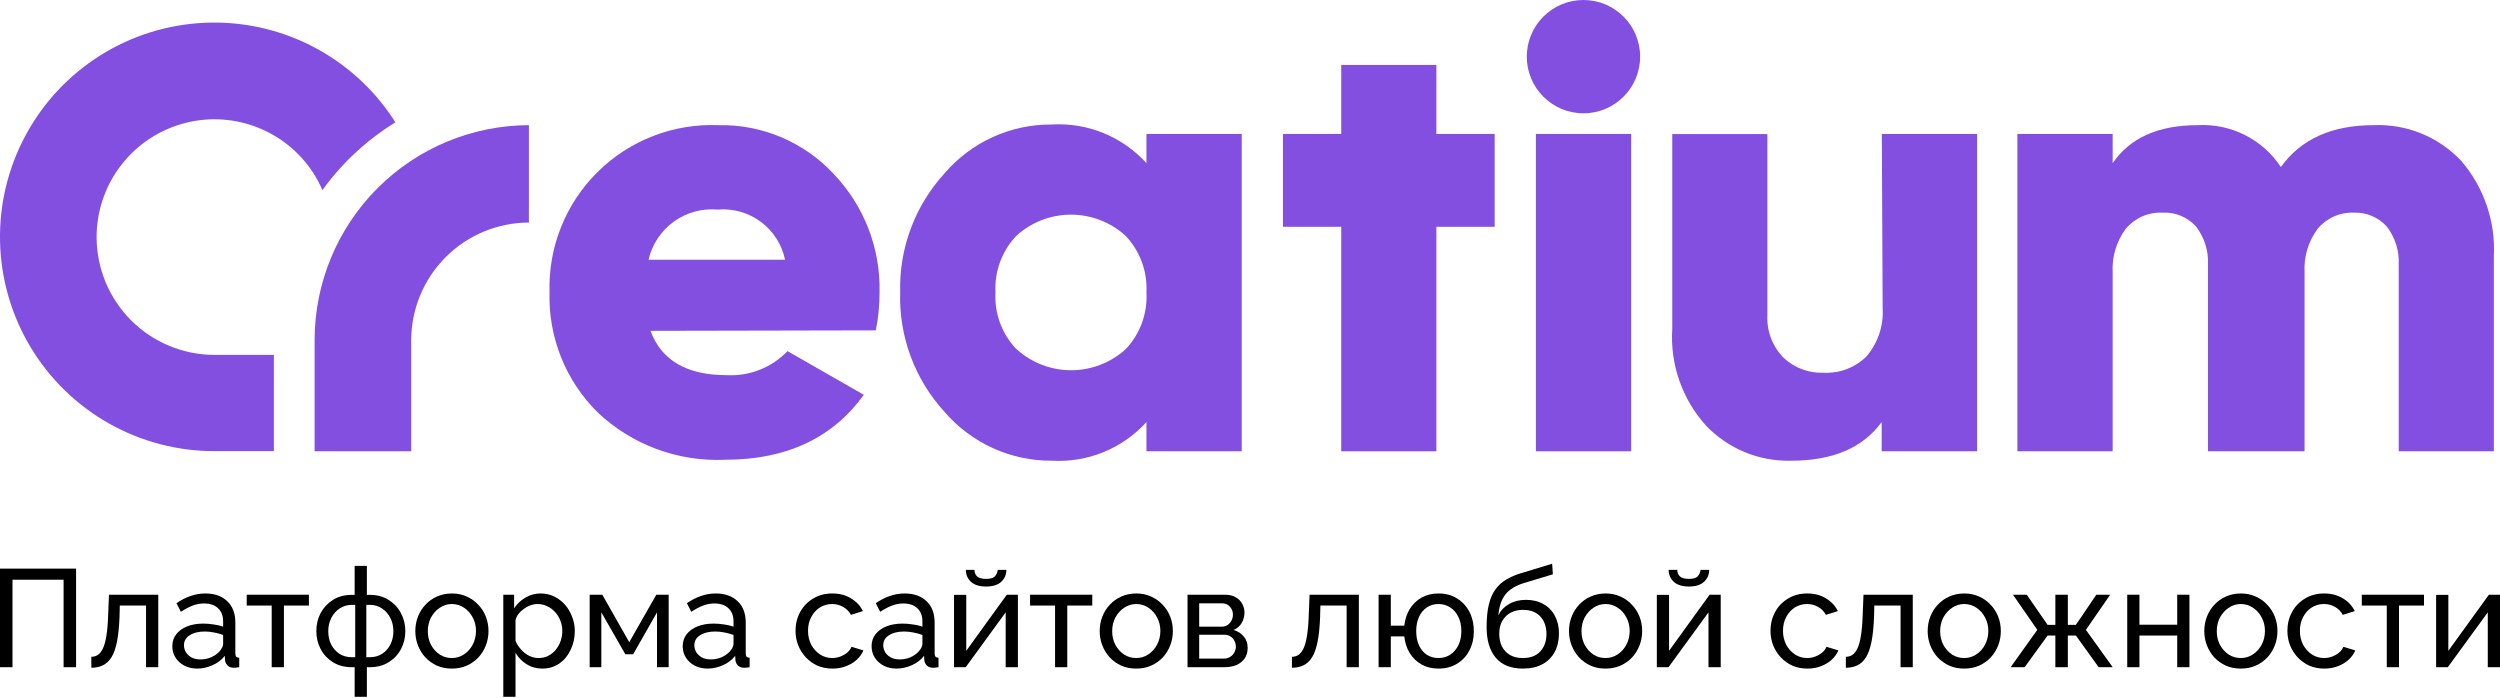
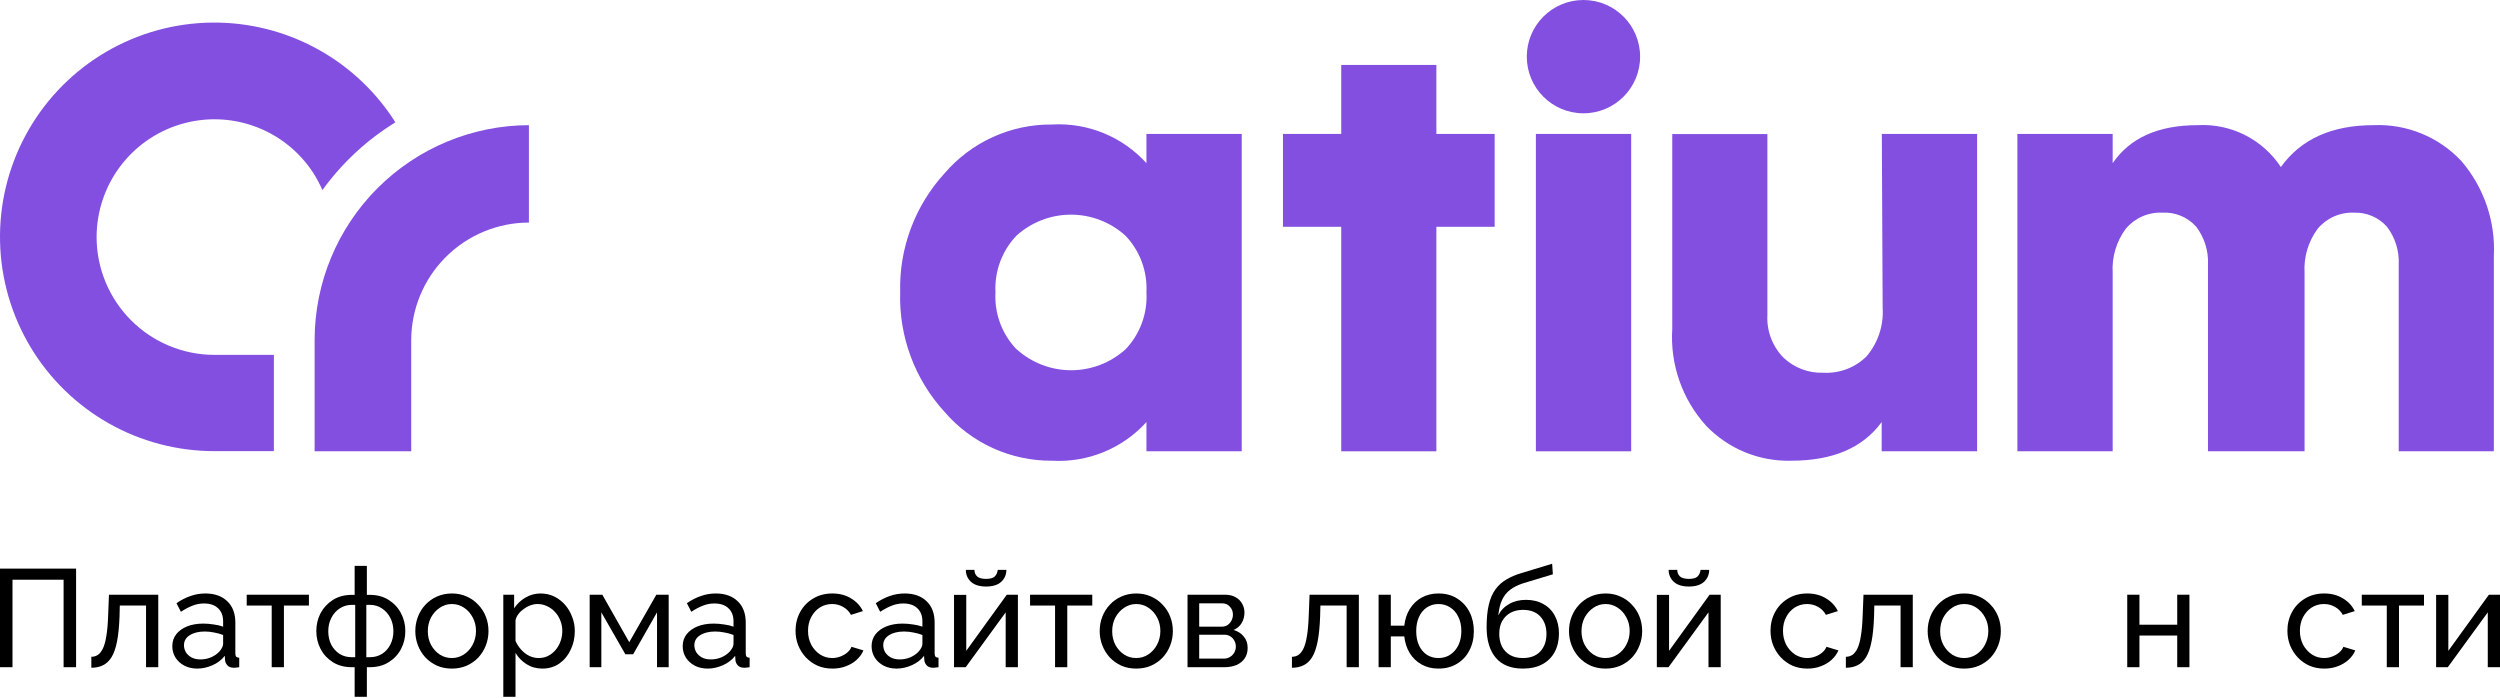
<svg xmlns="http://www.w3.org/2000/svg" width="713" height="199" viewBox="0 0 713 199" fill="none">
-   <path d="M185.523 94.357C188.625 102.783 195.894 106.996 207.237 106.996C210.453 107.169 213.669 106.646 216.665 105.464C219.661 104.281 222.367 102.467 224.599 100.144L246.359 112.599C237.439 124.945 224.275 131.118 206.866 131.118C200.184 131.432 193.509 130.392 187.239 128.061C180.97 125.73 175.236 122.156 170.383 117.553C165.886 113.088 162.353 107.747 160.004 101.862C157.655 95.977 156.539 89.672 156.725 83.338C156.535 76.987 157.655 70.665 160.014 64.765C162.374 58.865 165.923 53.514 170.439 49.046C174.956 44.577 180.344 41.085 186.268 38.789C192.193 36.492 198.527 35.44 204.875 35.697C211.024 35.566 217.13 36.736 222.795 39.129C228.46 41.523 233.555 45.086 237.748 49.586C242.042 54.075 245.41 59.366 247.658 65.158C249.907 70.949 250.991 77.127 250.85 83.338C250.863 86.991 250.506 90.636 249.785 94.218L185.523 94.357ZM184.967 74.078H223.904C223.003 69.757 220.551 65.916 217.011 63.28C213.471 60.644 209.088 59.396 204.69 59.772C200.228 59.367 195.771 60.594 192.144 63.225C188.518 65.855 185.968 69.711 184.967 74.078Z" fill="#834FE1" />
  <path d="M326.965 38.196H354.142V128.71H326.965V120.376C323.58 124.108 319.404 127.034 314.741 128.94C310.078 130.847 305.048 131.686 300.019 131.396C294.216 131.436 288.474 130.214 283.19 127.816C277.906 125.418 273.206 121.9 269.415 117.506C260.89 108.208 256.338 95.946 256.73 83.338C256.399 70.808 260.947 58.64 269.415 49.401C273.198 44.997 277.896 41.472 283.182 39.073C288.468 36.674 294.214 35.458 300.019 35.511C305.048 35.22 310.078 36.059 314.741 37.966C319.404 39.873 323.58 42.799 326.965 46.53V38.196ZM289.926 99.588C294.185 103.453 299.731 105.594 305.482 105.594C311.234 105.594 316.779 103.453 321.038 99.588C323.085 97.428 324.666 94.872 325.686 92.077C326.705 89.282 327.141 86.308 326.965 83.338C327.115 80.387 326.663 77.437 325.636 74.667C324.609 71.897 323.029 69.365 320.992 67.226C316.733 63.361 311.187 61.22 305.436 61.22C299.685 61.22 294.139 63.361 289.879 67.226C287.842 69.365 286.263 71.897 285.236 74.667C284.209 77.437 283.757 80.387 283.907 83.338C283.737 86.311 284.18 89.287 285.207 92.082C286.235 94.878 287.825 97.433 289.879 99.588H289.926Z" fill="#834FE1" />
  <path d="M438.035 128.71V38.196H465.214V128.71H438.035Z" fill="#834FE1" />
  <path d="M536.699 38.196H563.876V128.71H536.653V120.377C531.236 127.738 522.763 131.396 510.772 131.396C506.272 131.505 501.799 130.677 497.637 128.963C493.479 127.249 489.72 124.687 486.604 121.441C483.224 117.716 480.627 113.35 478.965 108.602C477.303 103.854 476.608 98.821 476.928 93.801V38.243H504.059V89.82C503.934 92.067 504.285 94.315 505.082 96.42C505.878 98.525 507.105 100.44 508.688 102.042C510.198 103.463 511.971 104.571 513.911 105.302C515.851 106.033 517.911 106.373 519.985 106.302C522.245 106.431 524.509 106.086 526.629 105.289C528.754 104.492 530.685 103.26 532.301 101.672C535.597 97.825 537.259 92.839 536.931 87.782L536.699 38.196Z" fill="#834FE1" />
  <path d="M676.984 35.696C681.642 35.503 686.286 36.317 690.601 38.083C694.916 39.849 698.8 42.525 701.986 45.928C708.454 53.477 711.769 63.225 711.245 73.152V128.71H684.114V75.513C684.313 71.6 683.114 67.745 680.735 64.633C679.563 63.325 678.114 62.29 676.498 61.602C674.882 60.914 673.137 60.59 671.382 60.651C669.405 60.567 667.437 60.942 665.632 61.745C663.822 62.548 662.224 63.758 660.965 65.281C658.312 68.891 657.002 73.311 657.261 77.782V128.71H629.713V75.513C629.912 71.6 628.713 67.745 626.334 64.633C625.125 63.281 623.625 62.221 621.949 61.531C620.278 60.842 618.463 60.541 616.657 60.651C614.68 60.567 612.712 60.942 610.907 61.745C609.097 62.548 607.499 63.758 606.24 65.281C603.587 68.891 602.277 73.311 602.536 77.782V128.71H575.359V38.196H602.536V46.53C607.471 39.307 615.56 35.696 626.796 35.696C631.445 35.439 636.084 36.407 640.242 38.504C644.404 40.6 647.941 43.75 650.501 47.641C656.21 39.678 665.039 35.696 676.984 35.696Z" fill="#834FE1" />
  <path d="M426.275 38.196H409.654V18.52H382.523V38.196H365.902V64.679H382.523V128.71H409.654V64.679H426.275V38.196Z" fill="#834FE1" />
  <path d="M27.551 67.642C27.549 60.414 29.878 53.377 34.191 47.576C38.505 41.775 44.573 37.52 51.497 35.441C58.42 33.361 65.829 33.57 72.625 36.034C79.42 38.499 85.24 43.089 89.221 49.123C90.267 50.744 91.18 52.448 91.953 54.216C97.544 46.475 104.608 39.914 112.741 34.909L112.185 33.983C106.372 25.139 98.362 17.955 88.938 13.137C79.514 8.318 69.001 6.029 58.428 6.495C47.854 6.96 37.582 10.163 28.618 15.791C19.655 21.419 12.306 29.278 7.292 38.599C2.278 47.92 -0.229 58.384 0.016 68.965C0.261 79.546 3.25 89.882 8.69 98.961C14.13 108.04 21.834 115.55 31.049 120.758C40.264 125.964 50.672 128.689 61.256 128.664H78.109V101.209H61.164C52.257 101.209 43.715 97.674 37.413 91.38C31.11 85.087 27.563 76.549 27.551 67.642Z" fill="#834FE1" />
  <path d="M117.278 128.71H89.73V96.903C89.755 80.694 96.198 65.153 107.651 53.683C119.105 42.213 134.635 35.745 150.844 35.696V63.476C141.946 63.488 133.415 67.028 127.123 73.321C120.831 79.613 117.29 88.144 117.278 97.042V128.71Z" fill="#834FE1" />
  <path d="M451.601 32.316C460.525 32.316 467.76 25.082 467.76 16.158C467.76 7.234 460.525 0 451.601 0C442.677 0 435.443 7.234 435.443 16.158C435.443 25.082 442.677 32.316 451.601 32.316Z" fill="#834FE1" />
  <path d="M0 190.286V162.169H21.701V190.286H18.137V165.337H3.564V190.286H0Z" fill="black" />
  <path d="M26.049 190.444V187.316C26.735 187.316 27.342 187.144 27.87 186.801C28.425 186.431 28.913 185.824 29.335 184.98C29.758 184.108 30.088 182.92 30.325 181.415C30.59 179.884 30.761 177.944 30.84 175.594L31.078 169.614H45.136V190.286H41.651V172.703H34.167L34.088 175.911C33.982 178.736 33.744 181.085 33.375 182.96C33.005 184.834 32.49 186.313 31.83 187.395C31.17 188.477 30.352 189.256 29.375 189.732C28.425 190.207 27.316 190.444 26.049 190.444Z" fill="black" />
  <path d="M49.141 184.306C49.141 182.986 49.51 181.851 50.25 180.901C51.015 179.924 52.058 179.171 53.378 178.643C54.698 178.115 56.229 177.851 57.972 177.851C58.896 177.851 59.873 177.93 60.902 178.089C61.932 178.221 62.843 178.432 63.635 178.722V177.217C63.635 175.634 63.16 174.393 62.209 173.495C61.259 172.571 59.912 172.109 58.17 172.109C57.035 172.109 55.939 172.32 54.883 172.743C53.853 173.139 52.758 173.719 51.596 174.485L50.329 172.03C51.675 171.106 53.022 170.419 54.368 169.97C55.714 169.495 57.114 169.258 58.566 169.258C61.206 169.258 63.292 169.997 64.823 171.476C66.354 172.927 67.12 174.96 67.12 177.574V186.326C67.12 186.748 67.199 187.065 67.357 187.276C67.542 187.461 67.833 187.567 68.228 187.593V190.286C67.885 190.339 67.582 190.378 67.318 190.405C67.08 190.431 66.882 190.444 66.724 190.444C65.905 190.444 65.285 190.22 64.863 189.771C64.466 189.322 64.242 188.847 64.189 188.345L64.11 187.038C63.212 188.2 62.038 189.098 60.586 189.732C59.134 190.365 57.695 190.682 56.269 190.682C54.896 190.682 53.669 190.405 52.586 189.85C51.504 189.27 50.659 188.504 50.052 187.553C49.445 186.576 49.141 185.494 49.141 184.306ZM62.605 185.771C62.922 185.402 63.173 185.032 63.357 184.662C63.543 184.266 63.635 183.936 63.635 183.672V181.098C62.816 180.782 61.958 180.544 61.061 180.386C60.163 180.201 59.279 180.108 58.408 180.108C56.639 180.108 55.2 180.465 54.091 181.177C53.009 181.864 52.468 182.815 52.468 184.029C52.468 184.689 52.639 185.336 52.982 185.969C53.352 186.576 53.88 187.078 54.566 187.474C55.279 187.87 56.15 188.068 57.18 188.068C58.262 188.068 59.292 187.857 60.269 187.435C61.246 186.986 62.025 186.431 62.605 185.771Z" fill="black" />
  <path d="M77.489 190.286V172.703H70.361V169.614H88.102V172.703H80.974V190.286H77.489Z" fill="black" />
  <path d="M101.147 198.721V190.286H100.355C98.269 190.286 96.461 189.811 94.93 188.86C93.425 187.91 92.263 186.656 91.445 185.098C90.626 183.54 90.217 181.838 90.217 179.989C90.217 178.115 90.626 176.399 91.445 174.841C92.29 173.284 93.465 172.03 94.969 171.079C96.5 170.129 98.296 169.654 100.355 169.654H101.147V161.377H104.632V169.654H105.463C107.523 169.654 109.305 170.129 110.809 171.079C112.341 172.03 113.516 173.284 114.334 174.841C115.179 176.399 115.601 178.115 115.601 179.989C115.601 181.838 115.192 183.54 114.374 185.098C113.555 186.656 112.38 187.91 110.849 188.86C109.345 189.811 107.549 190.286 105.463 190.286H104.632V198.721H101.147ZM100.355 187.435H101.305V172.505H100.355C99.061 172.505 97.9 172.848 96.87 173.534C95.867 174.195 95.075 175.092 94.494 176.228C93.913 177.363 93.623 178.63 93.623 180.029C93.623 181.428 93.9 182.696 94.454 183.831C95.035 184.94 95.827 185.824 96.831 186.484C97.834 187.118 99.008 187.435 100.355 187.435ZM104.473 187.435H105.463C106.783 187.435 107.945 187.118 108.948 186.484C109.978 185.824 110.77 184.94 111.324 183.831C111.905 182.696 112.196 181.428 112.196 180.029C112.196 178.63 111.905 177.363 111.324 176.228C110.744 175.092 109.952 174.195 108.948 173.534C107.945 172.848 106.783 172.505 105.463 172.505H104.473V187.435Z" fill="black" />
  <path d="M128.863 190.682C127.306 190.682 125.893 190.405 124.626 189.85C123.359 189.27 122.263 188.491 121.339 187.514C120.415 186.511 119.703 185.362 119.201 184.068C118.699 182.775 118.448 181.415 118.448 179.989C118.448 178.537 118.699 177.165 119.201 175.871C119.703 174.578 120.415 173.442 121.339 172.465C122.263 171.462 123.359 170.683 124.626 170.129C125.92 169.548 127.346 169.258 128.903 169.258C130.434 169.258 131.834 169.548 133.101 170.129C134.368 170.683 135.464 171.462 136.388 172.465C137.338 173.442 138.064 174.578 138.566 175.871C139.067 177.165 139.318 178.537 139.318 179.989C139.318 181.415 139.067 182.775 138.566 184.068C138.064 185.362 137.351 186.511 136.427 187.514C135.503 188.491 134.395 189.27 133.101 189.85C131.834 190.405 130.421 190.682 128.863 190.682ZM122.012 180.029C122.012 181.455 122.316 182.748 122.923 183.91C123.557 185.072 124.388 185.996 125.418 186.682C126.448 187.342 127.596 187.672 128.863 187.672C130.131 187.672 131.279 187.329 132.309 186.643C133.365 185.956 134.196 185.032 134.804 183.871C135.437 182.683 135.754 181.376 135.754 179.95C135.754 178.524 135.437 177.23 134.804 176.069C134.196 174.907 133.365 173.984 132.309 173.297C131.279 172.611 130.131 172.267 128.863 172.267C127.596 172.267 126.448 172.624 125.418 173.337C124.388 174.023 123.557 174.947 122.923 176.109C122.316 177.27 122.012 178.577 122.012 180.029Z" fill="black" />
  <path d="M154.669 190.682C152.979 190.682 151.474 190.259 150.154 189.414C148.834 188.57 147.791 187.5 147.026 186.207V198.721H143.541V169.614H146.63V173.495C147.448 172.228 148.517 171.211 149.837 170.446C151.157 169.654 152.596 169.258 154.154 169.258C155.579 169.258 156.886 169.548 158.074 170.129C159.262 170.71 160.292 171.502 161.163 172.505C162.034 173.508 162.708 174.657 163.183 175.95C163.684 177.217 163.935 178.551 163.935 179.95C163.935 181.903 163.539 183.699 162.747 185.335C161.982 186.973 160.899 188.279 159.5 189.256C158.101 190.207 156.491 190.682 154.669 190.682ZM153.6 187.672C154.629 187.672 155.553 187.461 156.372 187.038C157.216 186.59 157.929 186.009 158.51 185.296C159.117 184.557 159.579 183.725 159.896 182.801C160.213 181.877 160.371 180.927 160.371 179.95C160.371 178.92 160.187 177.943 159.817 177.019C159.474 176.095 158.972 175.277 158.312 174.564C157.679 173.852 156.926 173.297 156.055 172.901C155.21 172.478 154.286 172.267 153.282 172.267C152.649 172.267 151.989 172.386 151.303 172.624C150.643 172.861 150.009 173.205 149.402 173.653C148.795 174.076 148.28 174.564 147.857 175.119C147.435 175.673 147.158 176.267 147.026 176.901V182.801C147.422 183.699 147.95 184.517 148.61 185.256C149.27 185.996 150.036 186.59 150.906 187.038C151.778 187.461 152.676 187.672 153.6 187.672Z" fill="black" />
  <path d="M168.174 190.286V169.614H171.778L179.461 183.158L187.183 169.614H190.708V190.286H187.381V174.643L180.57 186.603H178.352L171.501 174.643V190.286H168.174Z" fill="black" />
  <path d="M194.706 184.306C194.706 182.986 195.075 181.851 195.815 180.901C196.58 179.924 197.623 179.171 198.943 178.643C200.263 178.115 201.794 177.851 203.537 177.851C204.461 177.851 205.438 177.93 206.467 178.089C207.497 178.221 208.408 178.432 209.2 178.722V177.217C209.2 175.634 208.724 174.393 207.774 173.495C206.824 172.571 205.477 172.109 203.735 172.109C202.599 172.109 201.504 172.32 200.448 172.743C199.418 173.139 198.323 173.719 197.161 174.485L195.894 172.03C197.24 171.106 198.587 170.419 199.933 169.97C201.279 169.495 202.679 169.258 204.131 169.258C206.771 169.258 208.857 169.997 210.388 171.476C211.919 172.927 212.685 174.96 212.685 177.574V186.326C212.685 186.748 212.764 187.065 212.922 187.276C213.107 187.461 213.397 187.567 213.793 187.593V190.286C213.45 190.339 213.147 190.378 212.883 190.405C212.645 190.431 212.447 190.444 212.289 190.444C211.47 190.444 210.85 190.22 210.427 189.771C210.031 189.322 209.807 188.847 209.754 188.345L209.675 187.038C208.778 188.2 207.602 189.098 206.151 189.732C204.699 190.365 203.26 190.682 201.834 190.682C200.461 190.682 199.233 190.405 198.151 189.85C197.069 189.27 196.224 188.504 195.617 187.553C195.009 186.576 194.706 185.494 194.706 184.306ZM208.17 185.771C208.487 185.402 208.738 185.032 208.922 184.662C209.107 184.266 209.2 183.936 209.2 183.672V181.098C208.381 180.782 207.523 180.544 206.626 180.386C205.728 180.201 204.843 180.108 203.972 180.108C202.204 180.108 200.765 180.465 199.656 181.177C198.573 181.864 198.032 182.815 198.032 184.029C198.032 184.689 198.204 185.336 198.547 185.969C198.917 186.576 199.445 187.078 200.131 187.474C200.844 187.87 201.715 188.068 202.745 188.068C203.827 188.068 204.857 187.857 205.834 187.435C206.81 186.986 207.589 186.431 208.17 185.771Z" fill="black" />
  <path d="M237.421 190.682C235.863 190.682 234.438 190.405 233.144 189.85C231.877 189.27 230.768 188.477 229.818 187.474C228.894 186.471 228.167 185.323 227.64 184.029C227.138 182.735 226.887 181.362 226.887 179.91C226.887 177.957 227.323 176.175 228.194 174.564C229.065 172.954 230.293 171.673 231.877 170.723C233.461 169.746 235.296 169.258 237.381 169.258C239.414 169.258 241.183 169.72 242.688 170.644C244.219 171.541 245.354 172.756 246.094 174.287L242.688 175.356C242.16 174.379 241.421 173.627 240.47 173.099C239.52 172.545 238.464 172.267 237.302 172.267C236.035 172.267 234.873 172.597 233.817 173.258C232.788 173.917 231.969 174.828 231.362 175.99C230.755 177.125 230.451 178.432 230.451 179.91C230.451 181.362 230.755 182.683 231.362 183.871C231.996 185.032 232.827 185.956 233.857 186.643C234.913 187.329 236.075 187.672 237.342 187.672C238.16 187.672 238.939 187.527 239.678 187.237C240.444 186.946 241.104 186.563 241.658 186.088C242.239 185.586 242.635 185.045 242.846 184.465L246.252 185.494C245.83 186.497 245.183 187.395 244.312 188.187C243.467 188.952 242.451 189.56 241.263 190.008C240.101 190.458 238.82 190.682 237.421 190.682Z" fill="black" />
  <path d="M248.577 184.306C248.577 182.986 248.947 181.851 249.686 180.901C250.451 179.924 251.495 179.171 252.815 178.643C254.135 178.115 255.666 177.851 257.408 177.851C258.332 177.851 259.309 177.93 260.339 178.089C261.368 178.221 262.279 178.432 263.071 178.722V177.217C263.071 175.634 262.596 174.393 261.646 173.495C260.695 172.571 259.349 172.109 257.606 172.109C256.471 172.109 255.375 172.32 254.319 172.743C253.29 173.139 252.194 173.719 251.032 174.485L249.765 172.03C251.112 171.106 252.458 170.419 253.804 169.97C255.151 169.495 256.55 169.258 258.002 169.258C260.642 169.258 262.728 169.997 264.259 171.476C265.79 172.927 266.556 174.96 266.556 177.574V186.326C266.556 186.748 266.635 187.065 266.794 187.276C266.978 187.461 267.269 187.567 267.665 187.593V190.286C267.322 190.339 267.018 190.378 266.754 190.405C266.516 190.431 266.318 190.444 266.16 190.444C265.342 190.444 264.721 190.22 264.299 189.771C263.903 189.322 263.679 188.847 263.626 188.345L263.546 187.038C262.649 188.2 261.474 189.098 260.022 189.732C258.57 190.365 257.131 190.682 255.705 190.682C254.333 190.682 253.105 190.405 252.022 189.85C250.94 189.27 250.095 188.504 249.488 187.553C248.881 186.576 248.577 185.494 248.577 184.306ZM262.041 185.771C262.358 185.402 262.609 185.032 262.794 184.662C262.978 184.266 263.071 183.936 263.071 183.672V181.098C262.253 180.782 261.395 180.544 260.497 180.386C259.6 180.201 258.715 180.108 257.844 180.108C256.075 180.108 254.636 180.465 253.527 181.177C252.445 181.864 251.903 182.815 251.903 184.029C251.903 184.689 252.075 185.336 252.418 185.969C252.788 186.576 253.316 187.078 254.003 187.474C254.715 187.87 255.586 188.068 256.616 188.068C257.699 188.068 258.728 187.857 259.705 187.435C260.682 186.986 261.461 186.431 262.041 185.771Z" fill="black" />
  <path d="M272.089 190.286V169.654H275.574V185.613L287.137 169.614H290.305V190.286H286.82V174.643L275.415 190.286H272.089ZM281.236 167.278C279.336 167.278 277.897 166.829 276.92 165.931C275.943 165.007 275.455 163.872 275.455 162.526H277.91C277.91 163.265 278.161 163.885 278.663 164.387C279.19 164.862 280.048 165.1 281.236 165.1C282.398 165.1 283.217 164.875 283.692 164.427C284.167 163.951 284.457 163.318 284.563 162.526H287.018C287.018 163.872 286.53 165.007 285.553 165.931C284.576 166.829 283.137 167.278 281.236 167.278Z" fill="black" />
  <path d="M300.903 190.286V172.703H293.775V169.614H311.516V172.703H304.388V190.286H300.903Z" fill="black" />
  <path d="M324.046 190.682C322.488 190.682 321.075 190.405 319.808 189.85C318.541 189.27 317.445 188.491 316.522 187.514C315.597 186.511 314.884 185.362 314.383 184.068C313.881 182.775 313.631 181.415 313.631 179.989C313.631 178.537 313.881 177.165 314.383 175.871C314.884 174.578 315.597 173.442 316.522 172.465C317.445 171.462 318.541 170.683 319.808 170.129C321.102 169.548 322.527 169.258 324.085 169.258C325.616 169.258 327.016 169.548 328.283 170.129C329.55 170.683 330.646 171.462 331.57 172.465C332.52 173.442 333.246 174.578 333.748 175.871C334.249 177.165 334.5 178.537 334.5 179.989C334.5 181.415 334.249 182.775 333.748 184.068C333.246 185.362 332.533 186.511 331.609 187.514C330.685 188.491 329.576 189.27 328.283 189.85C327.016 190.405 325.603 190.682 324.046 190.682ZM317.195 180.029C317.195 181.455 317.498 182.748 318.105 183.91C318.739 185.072 319.571 185.996 320.6 186.682C321.63 187.342 322.778 187.672 324.046 187.672C325.313 187.672 326.461 187.329 327.491 186.643C328.547 185.956 329.379 185.032 329.986 183.871C330.619 182.683 330.936 181.376 330.936 179.95C330.936 178.524 330.619 177.23 329.986 176.069C329.379 174.907 328.547 173.984 327.491 173.297C326.461 172.611 325.313 172.267 324.046 172.267C322.778 172.267 321.63 172.624 320.6 173.337C319.571 174.023 318.739 174.947 318.105 176.109C317.498 177.27 317.195 178.577 317.195 180.029Z" fill="black" />
  <path d="M338.683 190.286V169.614H349.376C350.616 169.614 351.646 169.865 352.465 170.367C353.283 170.842 353.89 171.462 354.286 172.228C354.709 172.993 354.92 173.812 354.92 174.683C354.92 175.792 354.656 176.795 354.128 177.693C353.6 178.564 352.834 179.224 351.831 179.673C353.019 180.016 353.983 180.636 354.722 181.534C355.461 182.405 355.831 183.488 355.831 184.781C355.831 185.943 355.554 186.933 354.999 187.751C354.445 188.57 353.666 189.203 352.663 189.652C351.659 190.075 350.498 190.286 349.178 190.286H338.683ZM342.01 187.831H349.099C349.732 187.831 350.3 187.672 350.802 187.356C351.329 187.038 351.739 186.616 352.029 186.088C352.319 185.56 352.465 185.006 352.465 184.425C352.465 183.792 352.319 183.224 352.029 182.722C351.765 182.194 351.382 181.785 350.881 181.495C350.405 181.178 349.851 181.019 349.217 181.019H342.01V187.831ZM342.01 178.722H348.465C349.099 178.722 349.653 178.564 350.128 178.247C350.603 177.904 350.973 177.469 351.237 176.94C351.501 176.412 351.633 175.858 351.633 175.277C351.633 174.406 351.343 173.654 350.762 173.02C350.208 172.386 349.481 172.07 348.584 172.07H342.01V178.722Z" fill="black" />
  <path d="M368.458 190.444V187.316C369.145 187.316 369.752 187.144 370.28 186.801C370.835 186.431 371.323 185.824 371.745 184.98C372.168 184.108 372.498 182.92 372.736 181.415C372.999 179.884 373.171 177.944 373.25 175.594L373.488 169.614H387.546V190.286H384.061V172.703H376.577L376.497 175.911C376.392 178.736 376.154 181.085 375.785 182.96C375.415 184.834 374.9 186.313 374.24 187.395C373.58 188.477 372.762 189.256 371.785 189.732C370.835 190.207 369.726 190.444 368.458 190.444Z" fill="black" />
  <path d="M410.243 190.682C408.421 190.682 406.81 190.286 405.411 189.494C404.012 188.702 402.89 187.619 402.045 186.247C401.2 184.847 400.686 183.263 400.501 181.495H396.659V190.286H393.175V169.614H396.659V178.445H400.501C400.712 176.623 401.24 175.026 402.085 173.653C402.956 172.254 404.091 171.172 405.49 170.406C406.89 169.64 408.474 169.258 410.243 169.258C412.328 169.258 414.123 169.746 415.628 170.723C417.133 171.673 418.295 172.954 419.113 174.564C419.932 176.175 420.341 177.983 420.341 179.989C420.341 182.049 419.919 183.884 419.074 185.494C418.255 187.105 417.08 188.372 415.549 189.296C414.044 190.22 412.276 190.682 410.243 190.682ZM410.243 187.672C411.536 187.672 412.671 187.342 413.648 186.682C414.625 186.022 415.391 185.124 415.945 183.989C416.499 182.828 416.777 181.495 416.777 179.989C416.777 178.406 416.486 177.046 415.905 175.91C415.351 174.749 414.572 173.852 413.569 173.218C412.592 172.584 411.483 172.267 410.243 172.267C409.002 172.267 407.893 172.597 406.916 173.258C405.966 173.891 405.227 174.789 404.698 175.95C404.171 177.112 403.906 178.458 403.906 179.989C403.906 181.547 404.171 182.907 404.698 184.068C405.253 185.23 406.005 186.128 406.956 186.762C407.932 187.368 409.028 187.672 410.243 187.672Z" fill="black" />
  <path d="M434.319 190.682C430.913 190.682 428.339 189.652 426.597 187.593C424.854 185.534 423.983 182.63 423.983 178.881C423.983 176.32 424.194 174.168 424.617 172.426C425.039 170.657 425.673 169.205 426.518 168.07C427.362 166.908 428.405 165.971 429.646 165.258C430.887 164.519 432.312 163.912 433.923 163.436L442.674 160.783L442.873 163.793L434.358 166.367C432.906 166.842 431.692 167.449 430.715 168.188C429.738 168.928 428.973 169.878 428.418 171.04C427.864 172.201 427.494 173.693 427.309 175.515C427.996 174.115 429.026 173.033 430.398 172.267C431.771 171.476 433.368 171.079 435.19 171.079C437.144 171.079 438.82 171.488 440.219 172.307C441.645 173.099 442.727 174.221 443.467 175.673C444.232 177.099 444.615 178.749 444.615 180.623C444.615 182.63 444.219 184.385 443.427 185.89C442.635 187.395 441.473 188.57 439.942 189.414C438.411 190.259 436.537 190.682 434.319 190.682ZM434.319 187.672C436.457 187.672 438.107 187.052 439.269 185.811C440.457 184.544 441.051 182.867 441.051 180.782C441.051 178.749 440.47 177.099 439.308 175.831C438.147 174.564 436.484 173.931 434.319 173.931C433.052 173.931 431.903 174.195 430.873 174.722C429.87 175.251 429.065 176.029 428.458 177.059C427.877 178.062 427.587 179.303 427.587 180.782C427.587 182.102 427.838 183.29 428.339 184.346C428.867 185.375 429.632 186.194 430.636 186.801C431.639 187.382 432.867 187.672 434.319 187.672Z" fill="black" />
  <path d="M457.893 190.682C456.335 190.682 454.922 190.405 453.655 189.85C452.388 189.27 451.292 188.491 450.368 187.514C449.444 186.511 448.732 185.362 448.23 184.068C447.728 182.775 447.477 181.415 447.477 179.989C447.477 178.537 447.728 177.165 448.23 175.871C448.732 174.578 449.444 173.442 450.368 172.465C451.292 171.462 452.388 170.683 453.655 170.129C454.949 169.548 456.375 169.258 457.932 169.258C459.463 169.258 460.863 169.548 462.13 170.129C463.399 170.683 464.492 171.462 465.418 172.465C466.367 173.442 467.094 174.578 467.594 175.871C468.098 177.165 468.348 178.537 468.348 179.989C468.348 181.415 468.098 182.775 467.594 184.068C467.094 185.362 466.381 186.511 465.455 187.514C464.533 188.491 463.422 189.27 462.13 189.85C460.863 190.405 459.45 190.682 457.893 190.682ZM451.041 180.029C451.041 181.455 451.345 182.748 451.952 183.91C452.586 185.072 453.418 185.996 454.447 186.682C455.477 187.342 456.625 187.672 457.893 187.672C459.16 187.672 460.308 187.329 461.338 186.643C462.394 185.956 463.228 185.032 463.834 183.871C464.469 182.683 464.783 181.376 464.783 179.95C464.783 178.524 464.469 177.23 463.834 176.069C463.228 174.907 462.394 173.984 461.338 173.297C460.308 172.611 459.16 172.267 457.893 172.267C456.625 172.267 455.477 172.624 454.447 173.337C453.418 174.023 452.586 174.947 451.952 176.109C451.345 177.27 451.041 178.577 451.041 180.029Z" fill="black" />
  <path d="M472.529 190.286V169.654H476.015V185.613L487.581 169.614H490.748V190.286H487.261V174.643L475.858 190.286H472.529ZM481.678 167.278C479.78 167.278 478.34 166.829 477.363 165.931C476.386 165.007 475.895 163.872 475.895 162.526H478.354C478.354 163.265 478.604 163.885 479.104 164.387C479.631 164.862 480.488 165.1 481.678 165.1C482.84 165.1 483.659 164.875 484.132 164.427C484.608 163.951 484.9 163.318 485.007 162.526H487.461C487.461 163.872 486.97 165.007 485.993 165.931C485.016 166.829 483.581 167.278 481.678 167.278Z" fill="black" />
  <path d="M515.48 190.682C513.92 190.682 512.494 190.405 511.202 189.85C509.934 189.27 508.827 188.477 507.874 187.474C506.952 186.471 506.225 185.323 505.698 184.029C505.198 182.735 504.948 181.362 504.948 179.91C504.948 177.957 505.383 176.175 506.253 174.564C507.124 172.954 508.35 171.673 509.934 170.723C511.517 169.746 513.355 169.258 515.439 169.258C517.471 169.258 519.24 169.72 520.745 170.644C522.277 171.541 523.411 172.756 524.152 174.287L520.745 175.356C520.217 174.379 519.481 173.627 518.527 173.099C517.578 172.545 516.522 172.267 515.36 172.267C514.092 172.267 512.929 172.597 511.874 173.258C510.846 173.917 510.026 174.828 509.42 175.99C508.813 177.125 508.508 178.432 508.508 179.91C508.508 181.362 508.813 182.683 509.42 183.871C510.054 185.032 510.888 185.956 511.915 186.643C512.971 187.329 514.133 187.672 515.402 187.672C516.217 187.672 516.999 187.527 517.735 187.237C518.504 186.946 519.161 186.563 519.717 186.088C520.296 185.586 520.694 185.045 520.907 184.465L524.31 185.494C523.888 186.497 523.24 187.395 522.37 188.187C521.527 188.952 520.509 189.56 519.319 190.008C518.161 190.458 516.879 190.682 515.48 190.682Z" fill="black" />
  <path d="M526.439 190.444V187.316C527.125 187.316 527.731 187.144 528.259 186.801C528.815 186.431 529.301 185.824 529.722 184.98C530.148 184.108 530.477 182.92 530.713 181.415C530.977 179.884 531.148 177.944 531.231 175.594L531.467 169.614H545.524V190.286H542.042V172.703H534.556L534.477 175.911C534.37 178.736 534.134 181.085 533.764 182.96C533.393 184.834 532.88 186.313 532.217 187.395C531.56 188.477 530.741 189.256 529.764 189.732C528.814 190.207 527.703 190.444 526.439 190.444Z" fill="black" />
  <path d="M560.182 190.682C558.626 190.682 557.214 190.405 555.946 189.85C554.677 189.27 553.584 188.491 552.658 187.514C551.732 186.511 551.019 185.362 550.519 184.068C550.019 182.775 549.769 181.415 549.769 179.989C549.769 178.537 550.019 177.165 550.519 175.871C551.019 174.578 551.732 173.442 552.658 172.465C553.584 171.462 554.677 170.683 555.946 170.129C557.237 169.548 558.663 169.258 560.224 169.258C561.751 169.258 563.154 169.548 564.418 170.129C565.687 170.683 566.784 171.462 567.705 172.465C568.659 173.442 569.381 174.578 569.886 175.871C570.386 177.165 570.636 178.537 570.636 179.989C570.636 181.415 570.386 182.775 569.886 184.068C569.381 185.362 568.668 186.511 567.747 187.514C566.821 188.491 565.715 189.27 564.418 189.85C563.154 190.405 561.742 190.682 560.182 190.682ZM553.33 180.029C553.33 181.455 553.635 182.748 554.242 183.91C554.876 185.072 555.709 185.996 556.737 186.682C557.765 187.342 558.913 187.672 560.182 187.672C561.45 187.672 562.599 187.329 563.627 186.643C564.682 185.956 565.516 185.032 566.122 183.871C566.756 182.683 567.071 181.376 567.071 179.95C567.071 178.524 566.756 177.23 566.122 176.069C565.516 174.907 564.682 173.984 563.627 173.297C562.599 172.611 561.45 172.267 560.182 172.267C558.913 172.267 557.765 172.624 556.737 173.337C555.709 174.023 554.876 174.947 554.242 176.109C553.635 177.27 553.33 178.577 553.33 180.029Z" fill="black" />
-   <path d="M573.433 190.286L581.039 179.633L574.108 169.614H578.03L583.97 178.207H586.188V169.614H589.748V178.207H592.045L597.869 169.614H601.828L594.897 179.633L602.541 190.286H598.54L592.045 181.257H589.748V190.286H586.188V181.257H583.97L577.433 190.286H573.433Z" fill="black" />
  <path d="M606.689 190.286V169.614H610.171V178.168H620.944V169.614H624.426V190.286H620.944V181.257H610.171V190.286H606.689Z" fill="black" />
-   <path d="M639.075 190.682C637.519 190.682 636.107 190.405 634.839 189.85C633.57 189.27 632.473 188.491 631.551 187.514C630.625 186.511 629.912 185.362 629.412 184.068C628.912 182.775 628.662 181.415 628.662 179.989C628.662 178.537 628.912 177.165 629.412 175.871C629.912 174.578 630.625 173.442 631.551 172.465C632.473 171.462 633.57 170.683 634.839 170.129C636.13 169.548 637.556 169.258 639.117 169.258C640.644 169.258 642.047 169.548 643.311 170.129C644.58 170.683 645.677 171.462 646.598 172.465C647.548 173.442 648.274 174.578 648.779 175.871C649.279 177.165 649.529 178.537 649.529 179.989C649.529 181.415 649.279 182.775 648.779 184.068C648.274 185.362 647.561 186.511 646.64 187.514C645.714 188.491 644.608 189.27 643.311 189.85C642.047 190.405 640.631 190.682 639.075 190.682ZM632.223 180.029C632.223 181.455 632.528 182.748 633.135 183.91C633.769 185.072 634.602 185.996 635.63 186.682C636.658 187.342 637.806 187.672 639.075 187.672C640.343 187.672 641.492 187.329 642.519 186.643C643.575 185.956 644.408 185.032 645.015 183.871C645.649 182.683 645.964 181.376 645.964 179.95C645.964 178.524 645.649 177.23 645.015 176.069C644.408 174.907 643.575 173.984 642.519 173.297C641.492 172.611 640.343 172.267 639.075 172.267C637.806 172.267 636.658 172.624 635.63 173.337C634.602 174.023 633.769 174.947 633.135 176.109C632.528 177.27 632.223 178.577 632.223 180.029Z" fill="black" />
  <path d="M662.9 190.682C661.345 190.682 659.919 190.405 658.622 189.85C657.358 189.27 656.247 188.477 655.298 187.474C654.372 186.471 653.645 185.323 653.117 184.029C652.617 182.735 652.367 181.362 652.367 179.91C652.367 177.957 652.802 176.175 653.673 174.564C654.543 172.954 655.77 171.673 657.358 170.723C658.942 169.746 660.775 169.258 662.858 169.258C664.896 169.258 666.664 169.72 668.169 170.644C669.697 171.541 670.836 172.756 671.572 174.287L668.169 175.356C667.641 174.379 666.9 173.627 665.951 173.099C664.997 172.545 663.942 172.267 662.78 172.267C661.516 172.267 660.354 172.597 659.298 173.258C658.266 173.917 657.451 174.828 656.84 175.99C656.233 177.125 655.932 178.432 655.932 179.91C655.932 181.362 656.233 182.683 656.84 183.871C657.474 185.032 658.307 185.956 659.335 186.643C660.391 187.329 661.553 187.672 662.821 187.672C663.641 187.672 664.419 187.527 665.16 187.237C665.924 186.946 666.586 186.563 667.136 186.088C667.72 185.586 668.113 185.045 668.326 184.465L671.729 185.494C671.308 186.497 670.66 187.395 669.789 188.187C668.947 188.952 667.928 189.56 666.743 190.008C665.581 190.458 664.298 190.682 662.9 190.682Z" fill="black" />
  <path d="M680.711 190.286V172.703H673.581V169.614H691.323V172.703H684.193V190.286H680.711Z" fill="black" />
  <path d="M694.781 190.286V169.654H698.268V185.613L709.833 169.614H713V190.286H709.514V174.643L698.11 190.286H694.781Z" fill="black" />
</svg>